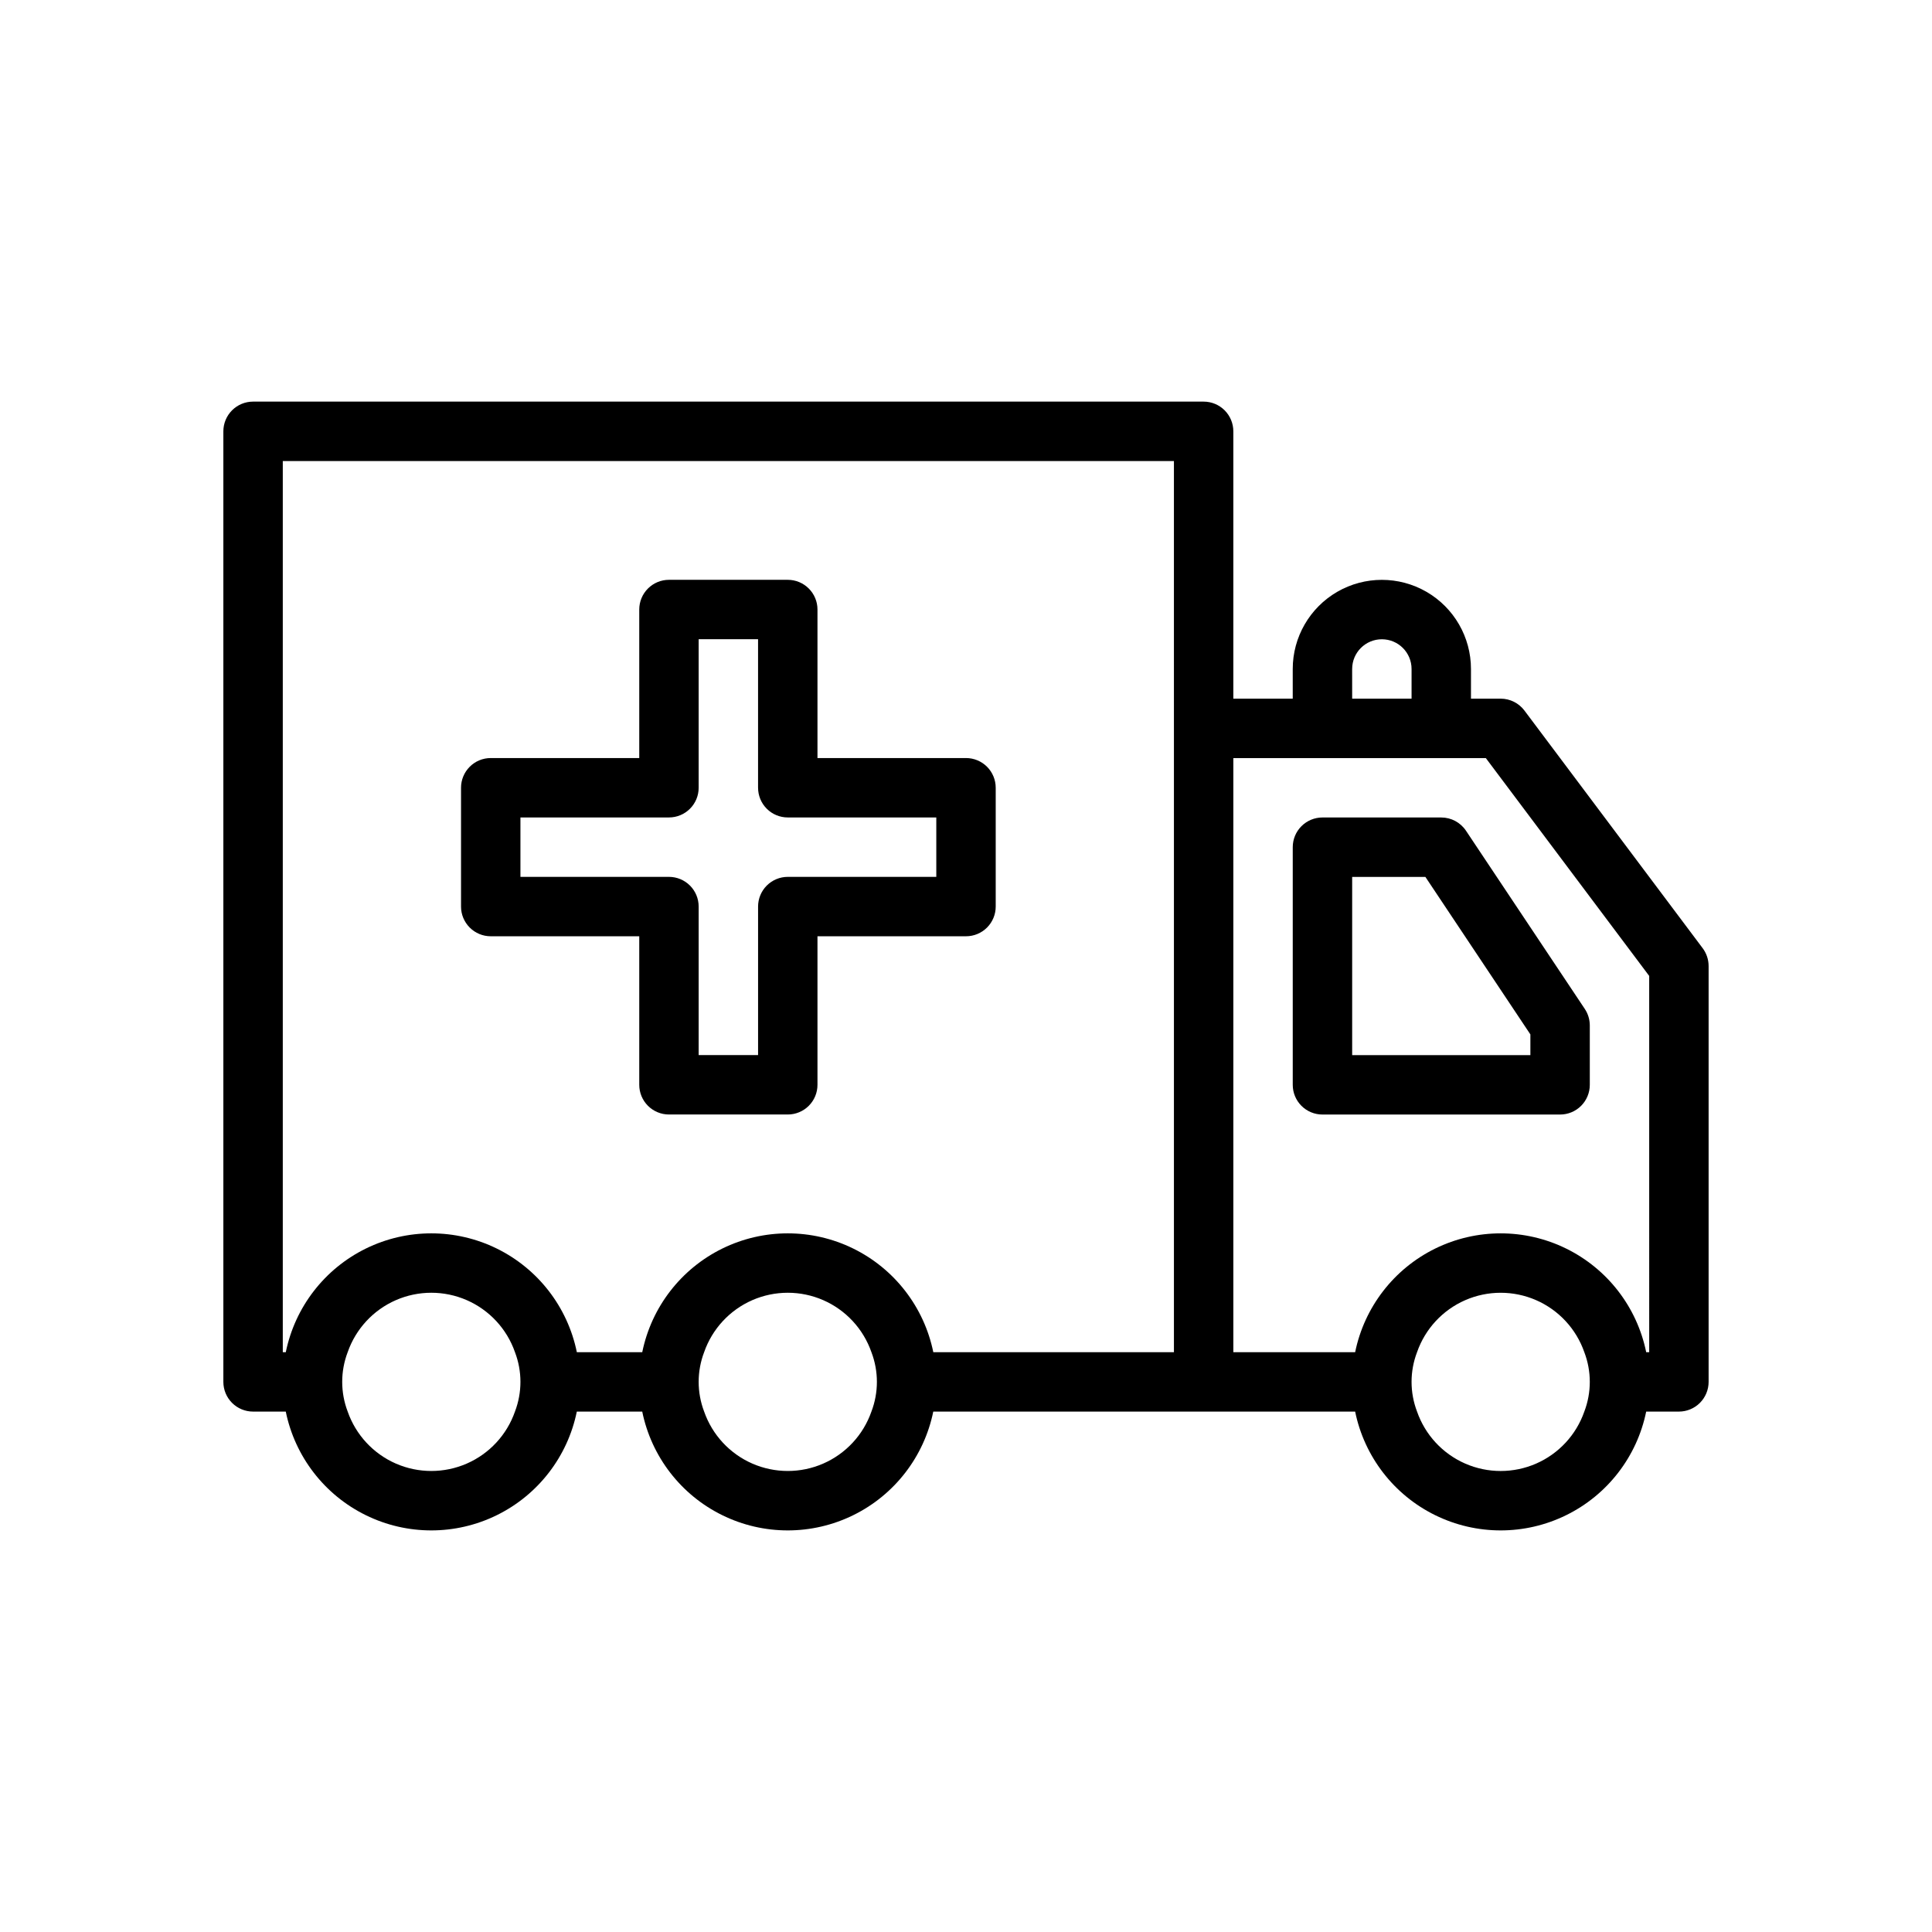
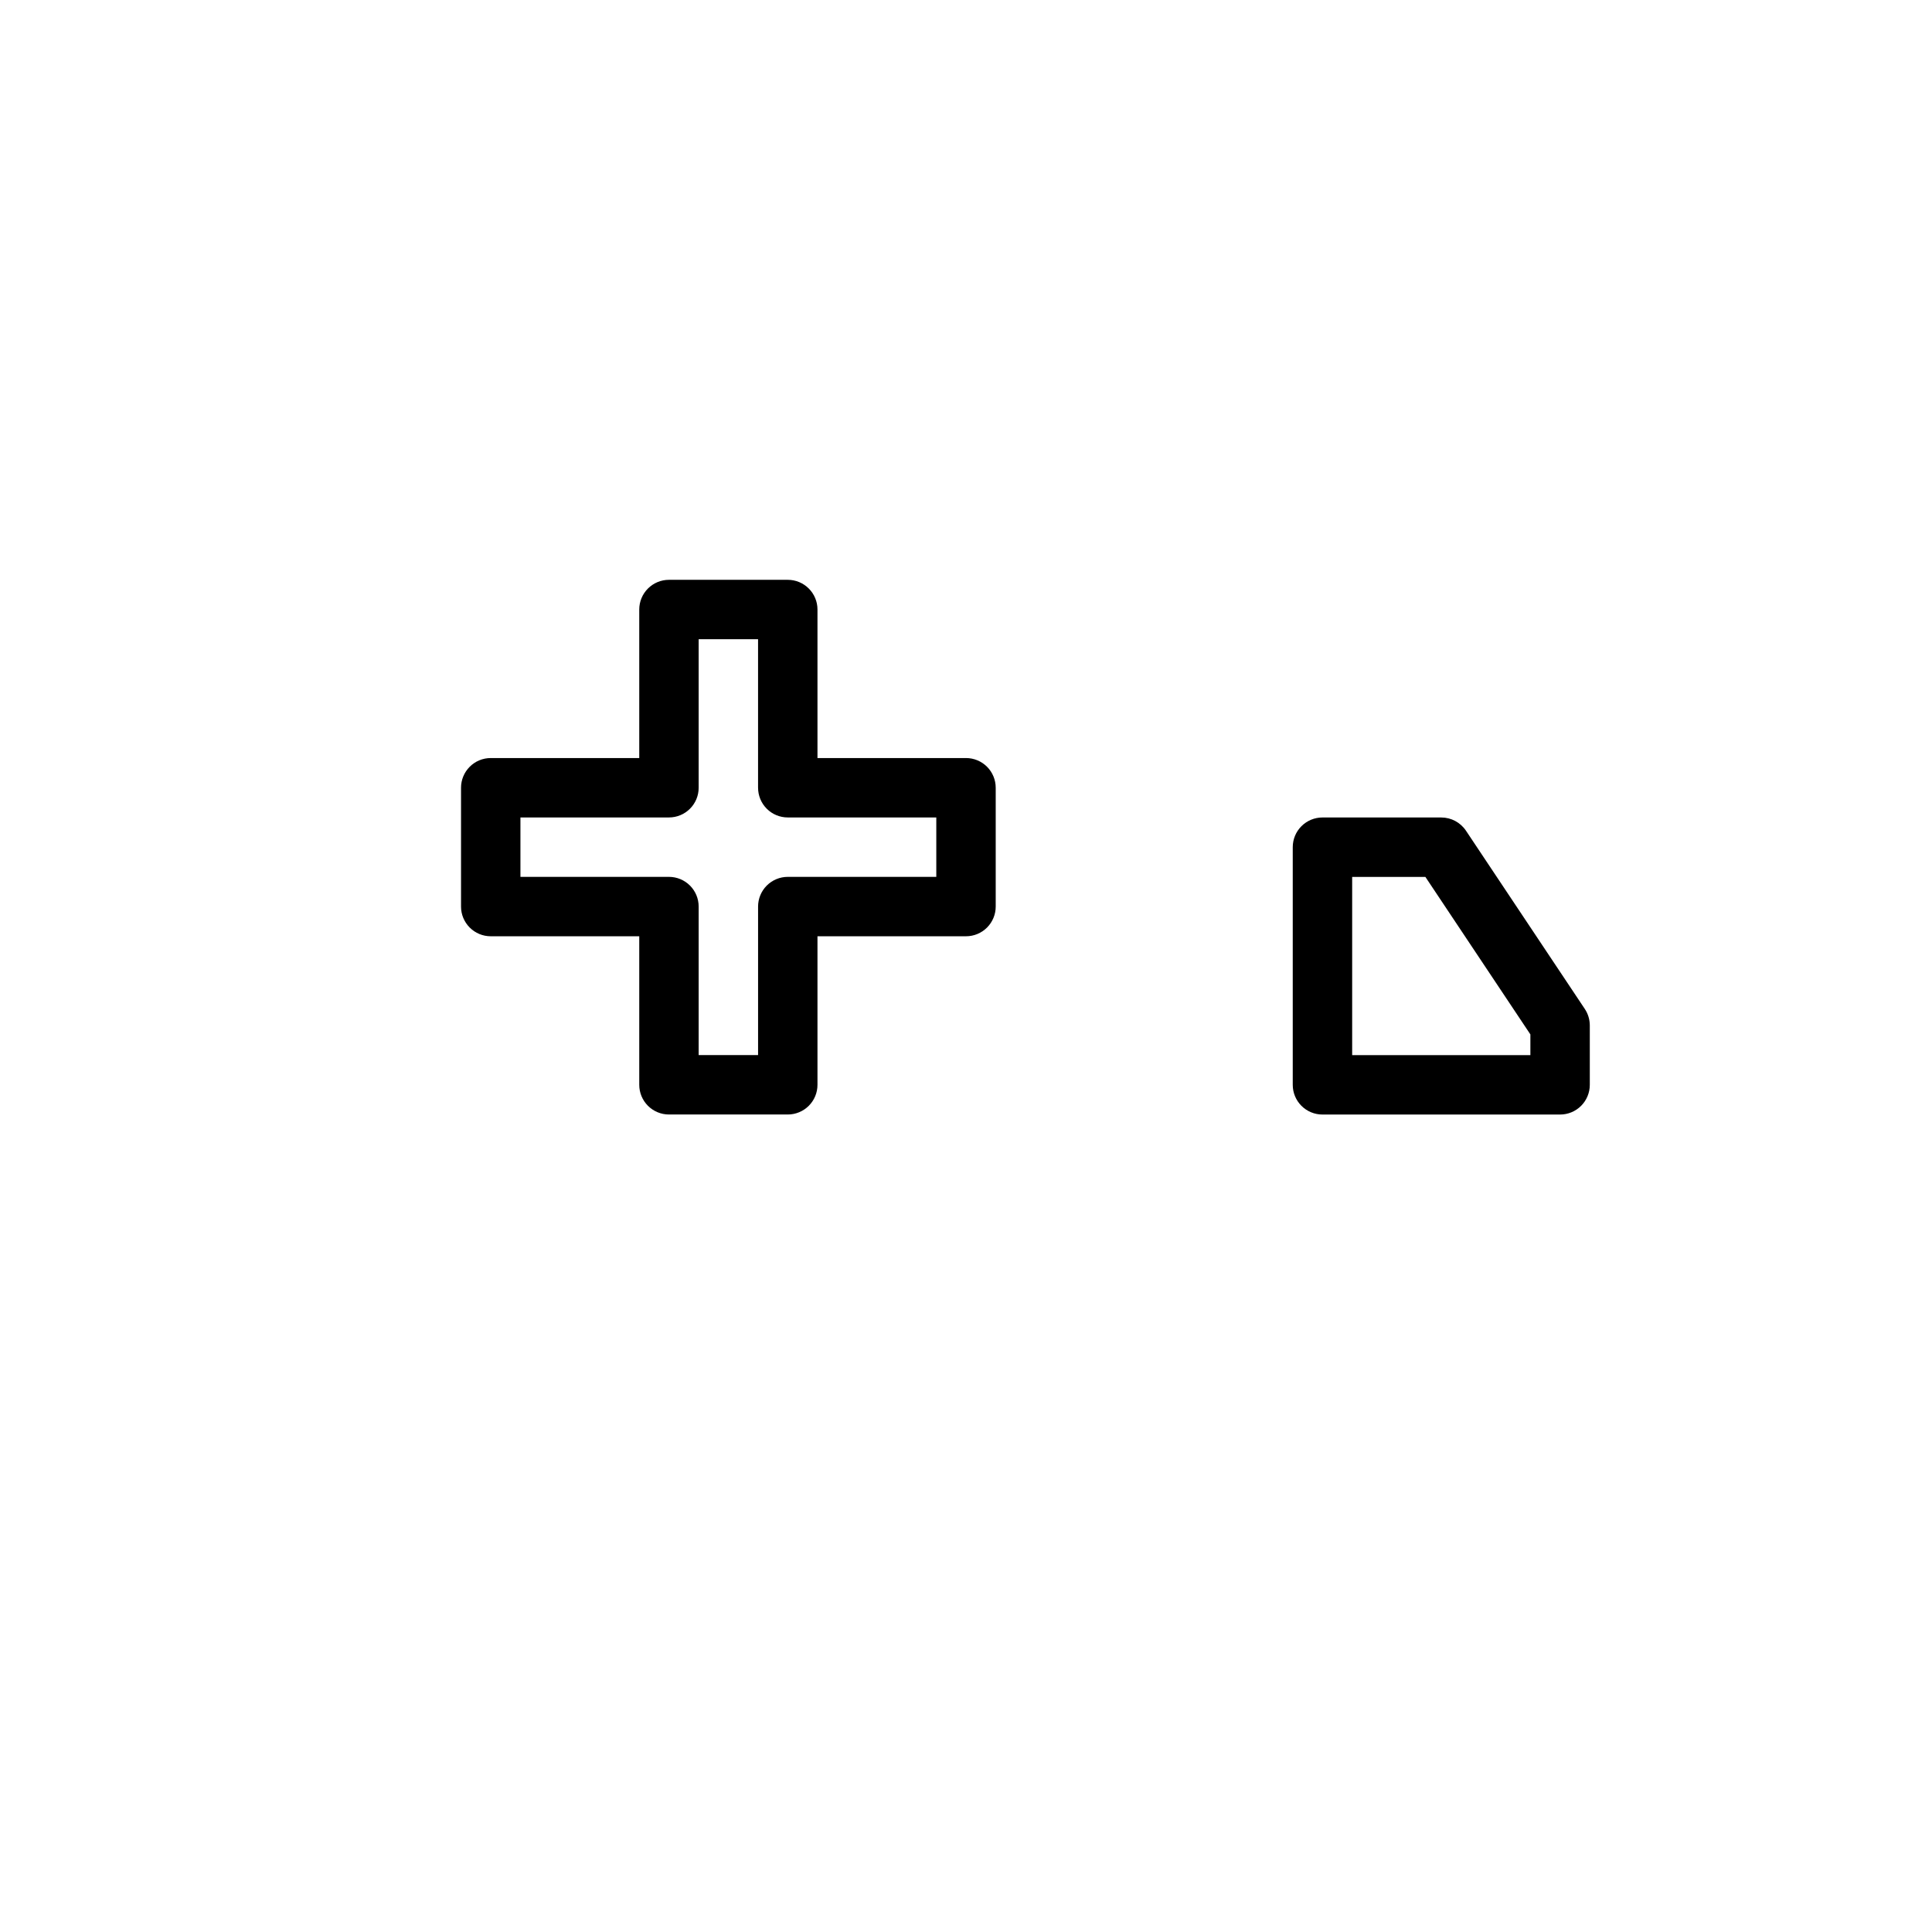
<svg xmlns="http://www.w3.org/2000/svg" fill="#000000" width="800px" height="800px" version="1.1" viewBox="144 144 512 512">
  <g>
-     <path d="m547.99 332.3c-1.488-1.98-3.82-3.148-6.297-3.148h-7.871v-7.871c0-8.438-4.504-16.234-11.809-20.453-7.309-4.215-16.309-4.215-23.617 0-7.305 4.219-11.809 12.016-11.809 20.453v7.871h-15.742v-70.848c0-2.086-0.828-4.09-2.305-5.566-1.477-1.477-3.481-2.305-5.566-2.305h-251.91c-2.09 0-4.09 0.828-5.566 2.305-1.477 1.477-2.305 3.481-2.305 5.566v251.91c0 2.086 0.828 4.09 2.305 5.566 1.477 1.477 3.477 2.305 5.566 2.305h8.668c2.438 11.945 10.273 22.086 21.215 27.457 10.941 5.375 23.758 5.375 34.699 0 10.941-5.371 18.777-15.512 21.215-27.457h17.336c2.438 11.945 10.27 22.086 21.215 27.457 10.941 5.375 23.754 5.375 34.699 0 10.941-5.371 18.777-15.512 21.215-27.457h111.8c2.441 11.945 10.273 22.086 21.215 27.457 10.945 5.375 23.758 5.375 34.699 0 10.945-5.371 18.777-15.512 21.215-27.457h8.668c2.09 0 4.094-0.828 5.566-2.305 1.477-1.477 2.309-3.481 2.309-5.566v-110.21c-0.004-1.707-0.555-3.363-1.578-4.727zm-267.52 185.78c-2.152 6.172-6.781 11.168-12.773 13.785-5.988 2.613-12.797 2.613-18.789 0-5.988-2.617-10.617-7.613-12.77-13.785-1.934-5.07-1.934-10.672 0-15.742 2.152-6.172 6.781-11.168 12.77-13.785 5.992-2.613 12.801-2.613 18.789 0 5.992 2.617 10.621 7.613 12.773 13.785 1.934 5.07 1.934 10.672 0 15.742zm94.465 0c-2.152 6.172-6.781 11.168-12.773 13.785-5.988 2.613-12.797 2.613-18.789 0-5.988-2.617-10.617-7.613-12.77-13.785-1.934-5.07-1.934-10.672 0-15.742 2.152-6.172 6.781-11.168 12.77-13.785 5.992-2.613 12.801-2.613 18.789 0 5.992 2.617 10.617 7.613 12.773 13.785 1.934 5.07 1.934 10.672 0 15.742zm80.168-181.05v165.31h-63.77c-2.438-11.945-10.273-22.086-21.215-27.461-10.945-5.371-23.758-5.371-34.699 0-10.941 5.375-18.777 15.516-21.215 27.461h-17.336c-2.438-11.945-10.273-22.086-21.215-27.461-10.941-5.371-23.758-5.371-34.699 0-10.941 5.375-18.777 15.516-21.215 27.461h-0.797v-236.16h236.16zm47.23-15.742 0.004-0.004c0-4.348 3.523-7.871 7.871-7.871 4.348 0 7.871 3.523 7.871 7.871v7.871h-15.742zm61.527 196.8v-0.004c-2.152 6.172-6.781 11.168-12.77 13.785-5.988 2.613-12.801 2.613-18.789 0-5.992-2.617-10.617-7.613-12.77-13.785-1.938-5.07-1.938-10.672 0-15.742 2.152-6.172 6.777-11.168 12.77-13.785 5.988-2.613 12.797-2.613 18.789 0 5.988 2.617 10.617 7.613 12.77 13.785 1.934 5.07 1.934 10.672 0 15.742zm17.195-15.746h-0.797c-2.438-11.945-10.27-22.086-21.215-27.461-10.941-5.371-23.754-5.371-34.699 0-10.941 5.375-18.773 15.516-21.215 27.461h-32.281v-157.44h66.914l43.293 57.73z" />
    <path d="m525.95 360.64h-31.488c-2.086 0-4.09 0.832-5.566 2.309-1.477 1.473-2.305 3.477-2.305 5.566v62.977c0 2.086 0.828 4.09 2.305 5.566 1.477 1.477 3.481 2.305 5.566 2.305h62.977c2.09 0 4.094-0.828 5.57-2.305 1.473-1.477 2.305-3.481 2.305-5.566v-15.746c-0.004-1.555-0.461-3.074-1.324-4.367l-31.488-47.23c-1.461-2.191-3.918-3.504-6.551-3.508zm23.617 62.977h-47.23v-47.23h19.402l27.828 41.742z" />
    <path d="m274.05 392.12h39.359v39.363c0 2.086 0.828 4.09 2.305 5.566 1.477 1.477 3.481 2.305 5.566 2.305h31.488c2.09 0 4.09-0.828 5.566-2.305 1.477-1.477 2.309-3.481 2.305-5.566v-39.363h39.363c2.086 0.004 4.09-0.828 5.566-2.305 1.477-1.477 2.305-3.477 2.305-5.566v-31.488c0-2.086-0.828-4.09-2.305-5.566-1.477-1.477-3.481-2.305-5.566-2.305h-39.363v-39.359c0.004-2.09-0.828-4.09-2.305-5.566-1.477-1.477-3.477-2.309-5.566-2.305h-31.488c-2.086-0.004-4.09 0.828-5.566 2.305-1.477 1.477-2.305 3.477-2.305 5.566v39.359h-39.359c-2.09 0-4.09 0.828-5.566 2.305-1.477 1.477-2.309 3.481-2.305 5.566v31.488c-0.004 2.09 0.828 4.09 2.305 5.566 1.477 1.477 3.477 2.309 5.566 2.305zm7.871-31.488h39.359c2.09 0.004 4.09-0.828 5.566-2.305 1.477-1.477 2.309-3.477 2.305-5.566v-39.359h15.742v39.359h0.004c0 2.09 0.828 4.09 2.305 5.566 1.477 1.477 3.481 2.309 5.566 2.305h39.359v15.742l-39.359 0.004c-2.086 0-4.09 0.828-5.566 2.305-1.477 1.477-2.305 3.481-2.305 5.566v39.359h-15.746v-39.359c0.004-2.086-0.828-4.09-2.305-5.566s-3.477-2.305-5.566-2.305h-39.359z" />
  </g>
</svg>